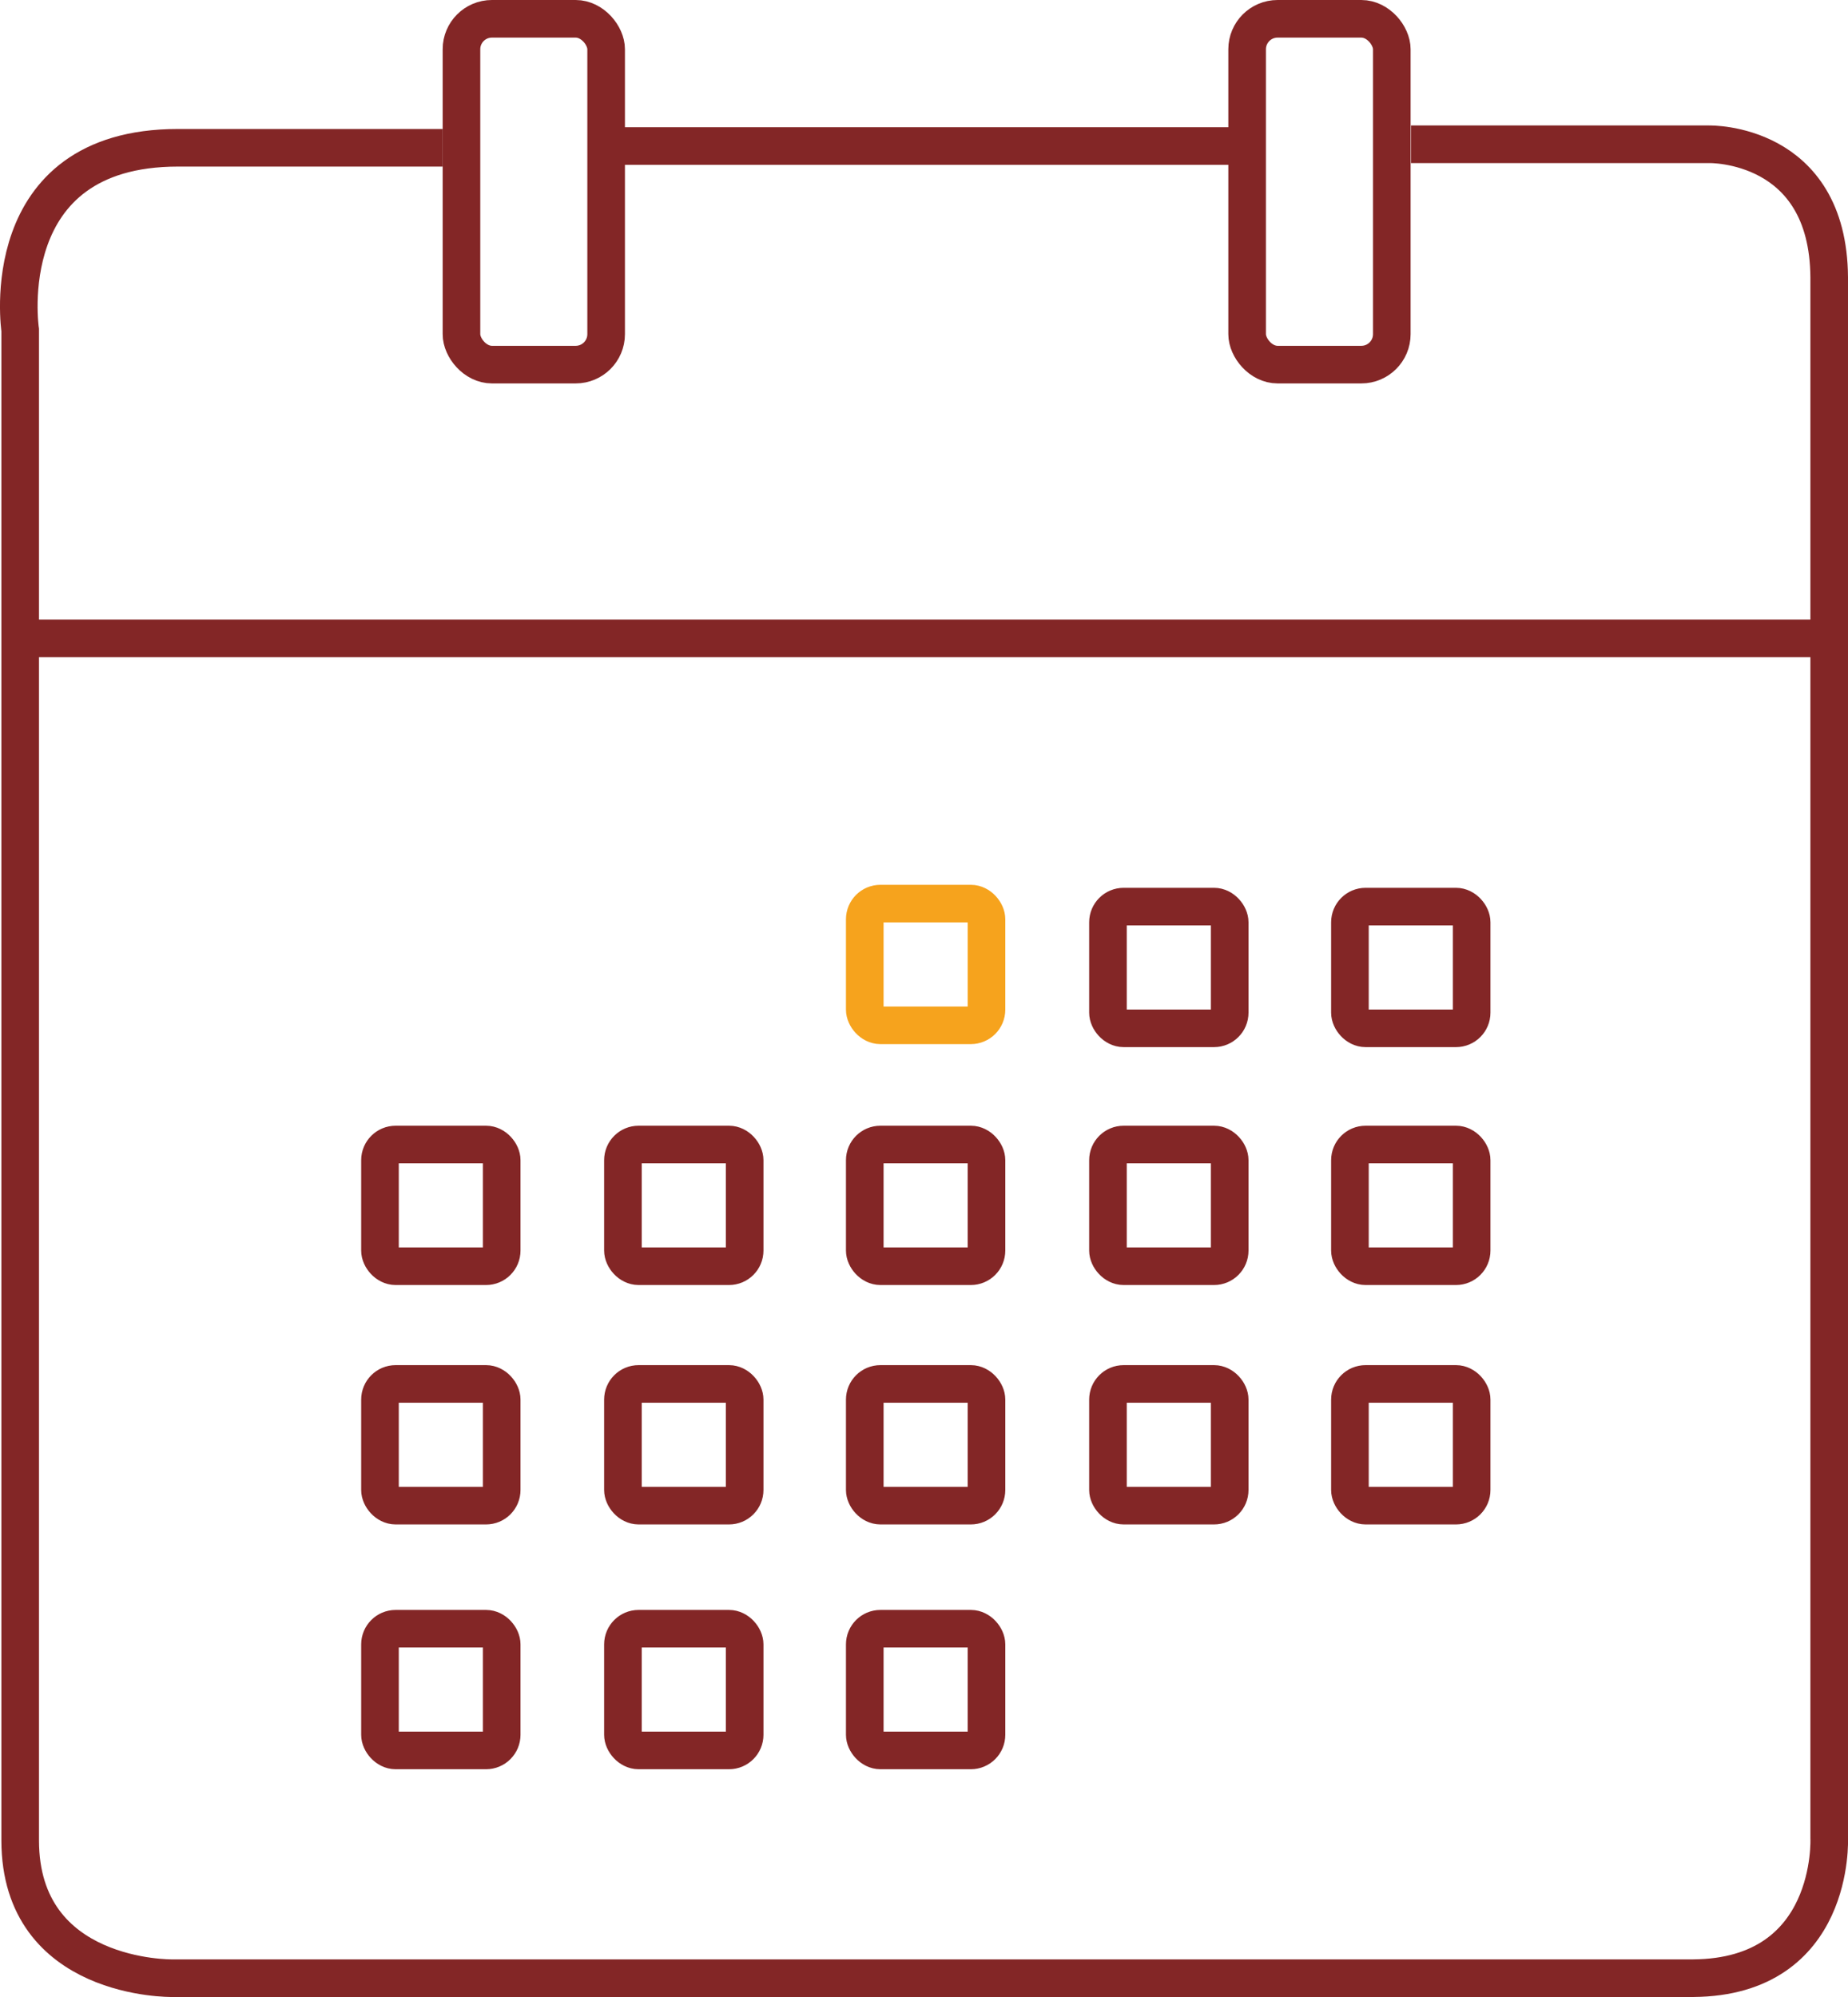
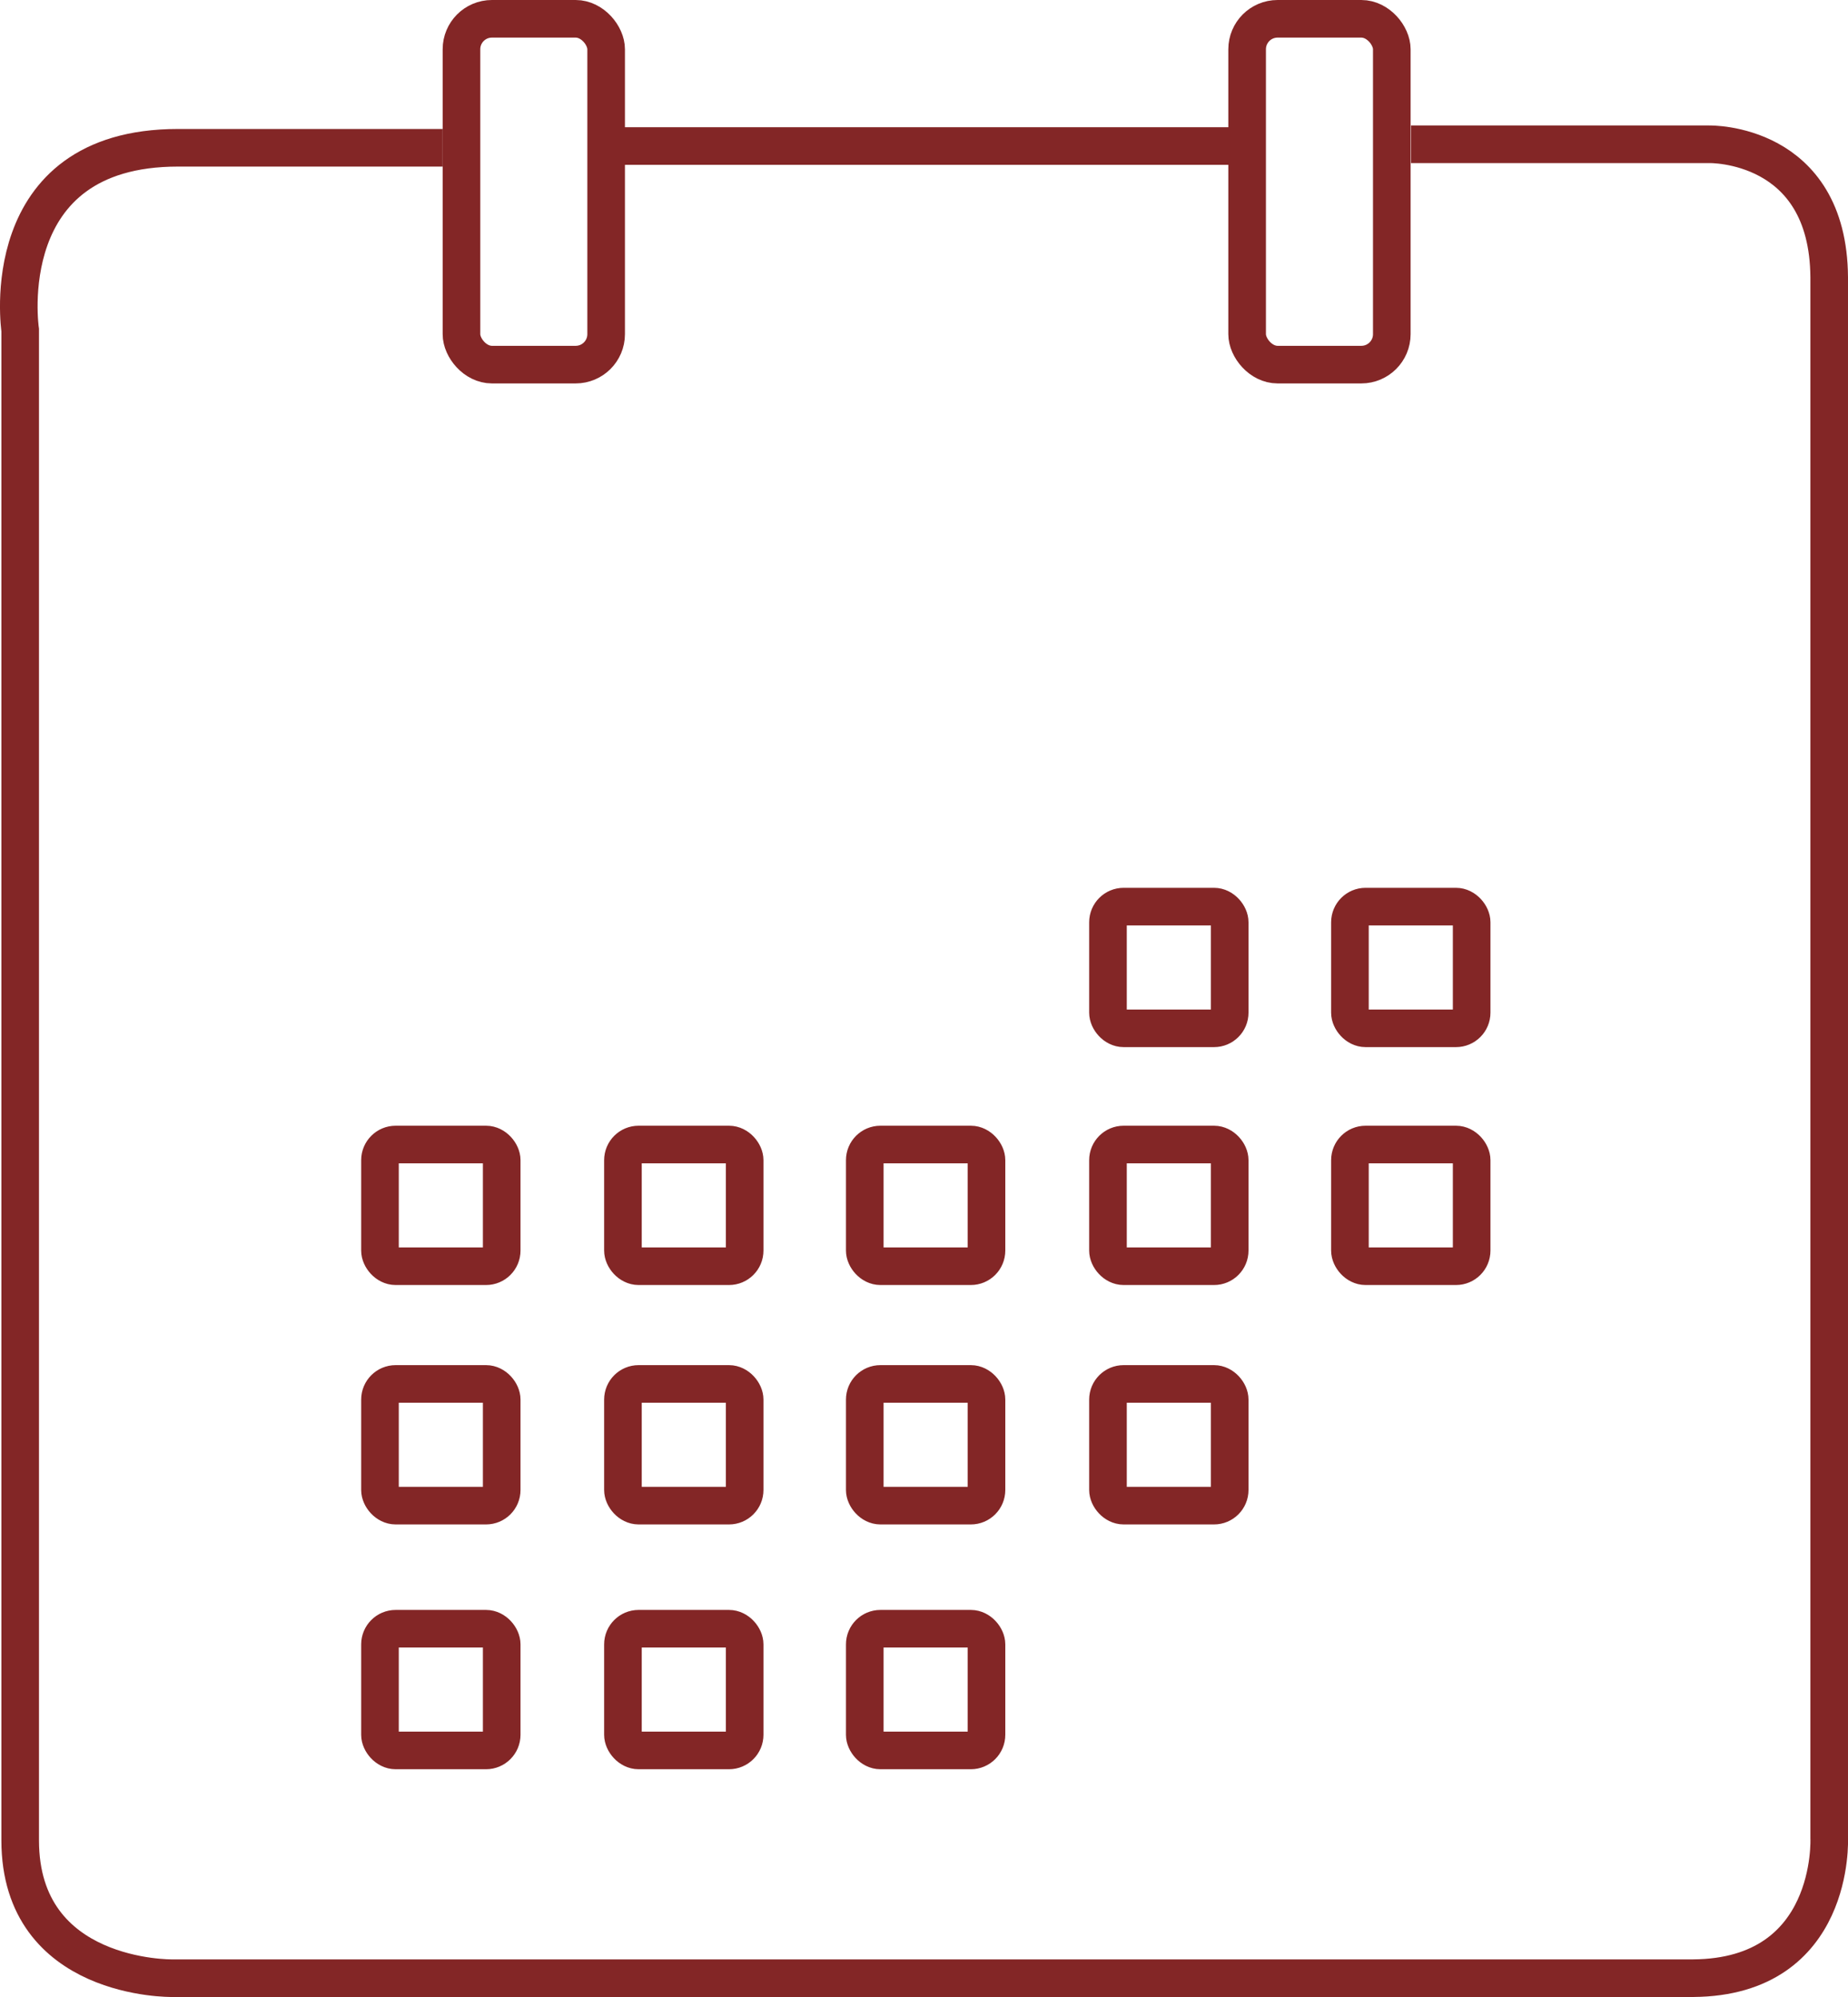
<svg xmlns="http://www.w3.org/2000/svg" viewBox="0 0 147.41 159.33">
  <defs>
    <style>.cls-1,.cls-2{fill:none;stroke-miterlimit:10;stroke-width:3px;}.cls-1{stroke:#832626;}.cls-2{stroke:#f6a31d;}</style>
  </defs>
  <title>flexible_tenure</title>
  <g id="Layer_107" data-name="Layer 107">
    <rect class="cls-1" x="36.81" y="1.5" width="11.54" height="27.59" rx="2.43" />
    <rect class="cls-1" x="99.48" y="1.5" width="11.54" height="27.59" rx="2.43" />
    <path class="cls-1" d="M138.71,31.72H162.5s9.5-.22,9.57,10.62V166.86s.52,11.08-10.84,11.17H39.88s-12.11.19-12.11-11V46.54S25.61,32,40.35,32H61.47" transform="translate(-26.16 -20.21)" />
-     <line class="cls-1" x1="2.88" y1="50.93" x2="144.64" y2="50.93" />
    <line class="cls-1" x1="49.34" y1="11.65" x2="98.89" y2="11.65" />
  </g>
  <g id="Layer_108" data-name="Layer 108">
    <rect class="cls-1" x="88.38" y="72.33" width="9.71" height="9.71" rx="1.25" />
    <rect class="cls-1" x="107.68" y="72.33" width="9.71" height="9.71" rx="1.25" />
    <rect class="cls-1" x="88.38" y="91.31" width="9.71" height="9.71" rx="1.25" />
    <rect class="cls-1" x="107.68" y="91.31" width="9.71" height="9.71" rx="1.25" />
    <rect class="cls-1" x="49.69" y="91.31" width="9.71" height="9.71" rx="1.25" />
    <rect class="cls-1" x="30.31" y="91.31" width="9.71" height="9.71" rx="1.25" />
    <rect class="cls-1" x="68.98" y="91.31" width="9.71" height="9.71" rx="1.25" />
-     <rect class="cls-2" x="68.98" y="72.09" width="9.71" height="9.71" rx="1.25" />
    <rect class="cls-1" x="88.38" y="110.41" width="9.71" height="9.71" rx="1.25" />
-     <rect class="cls-1" x="107.68" y="110.41" width="9.71" height="9.71" rx="1.25" />
    <rect class="cls-1" x="49.69" y="110.41" width="9.71" height="9.71" rx="1.25" />
    <rect class="cls-1" x="30.31" y="110.41" width="9.71" height="9.71" rx="1.25" />
    <rect class="cls-1" x="68.98" y="110.41" width="9.71" height="9.71" rx="1.25" />
    <rect class="cls-1" x="49.69" y="129.94" width="9.71" height="9.71" rx="1.25" />
    <rect class="cls-1" x="30.31" y="129.94" width="9.71" height="9.71" rx="1.25" />
    <rect class="cls-1" x="68.98" y="129.94" width="9.71" height="9.71" rx="1.25" />
  </g>
</svg>